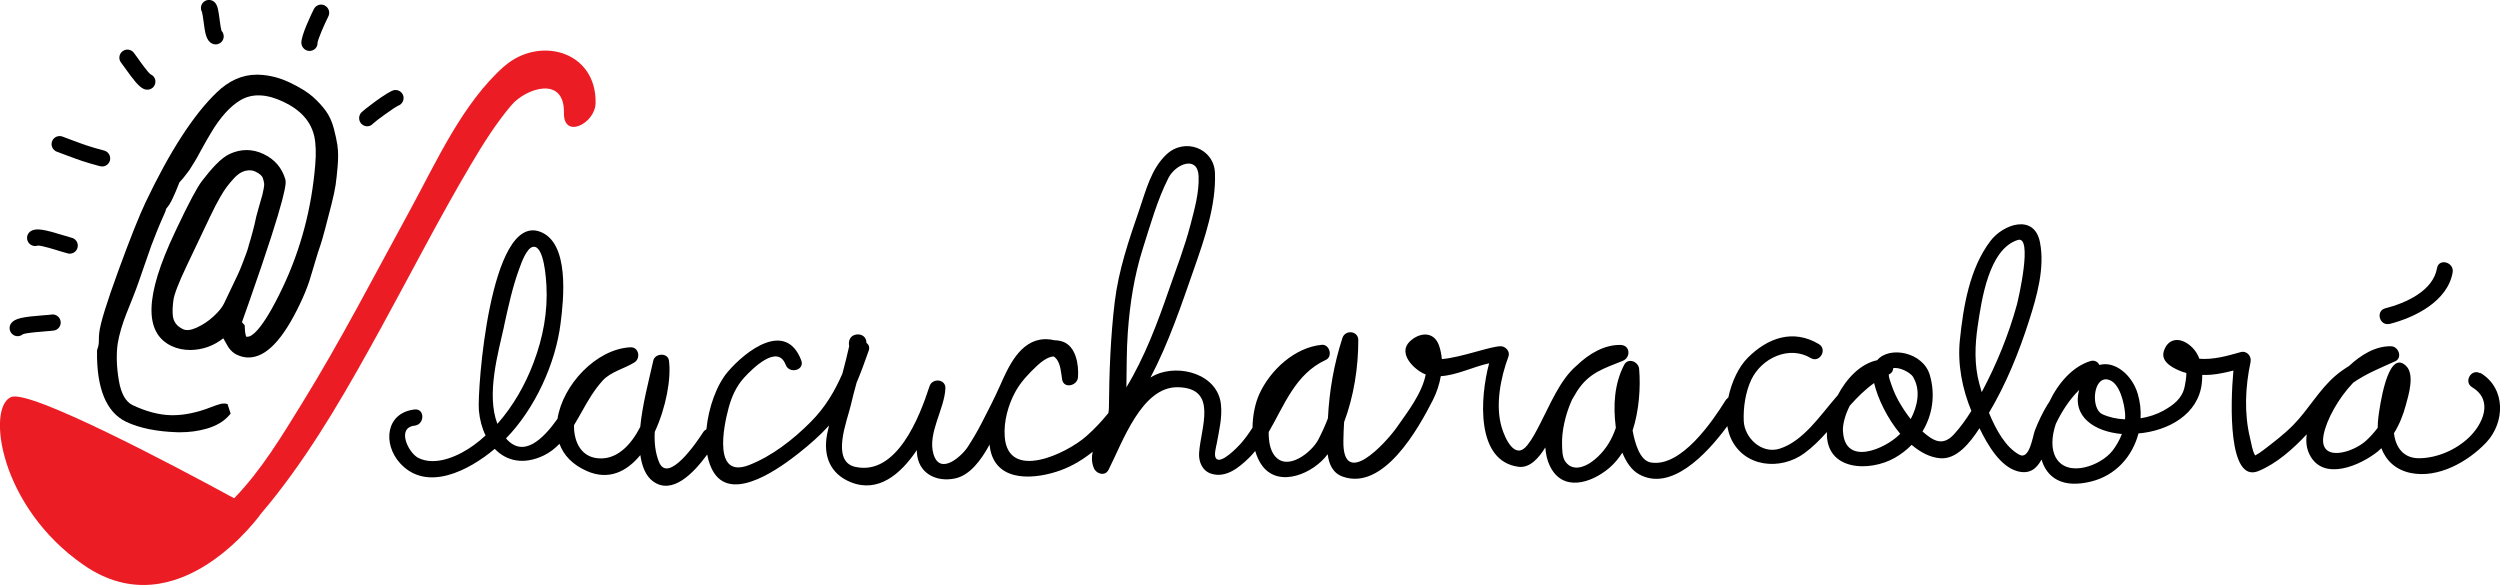
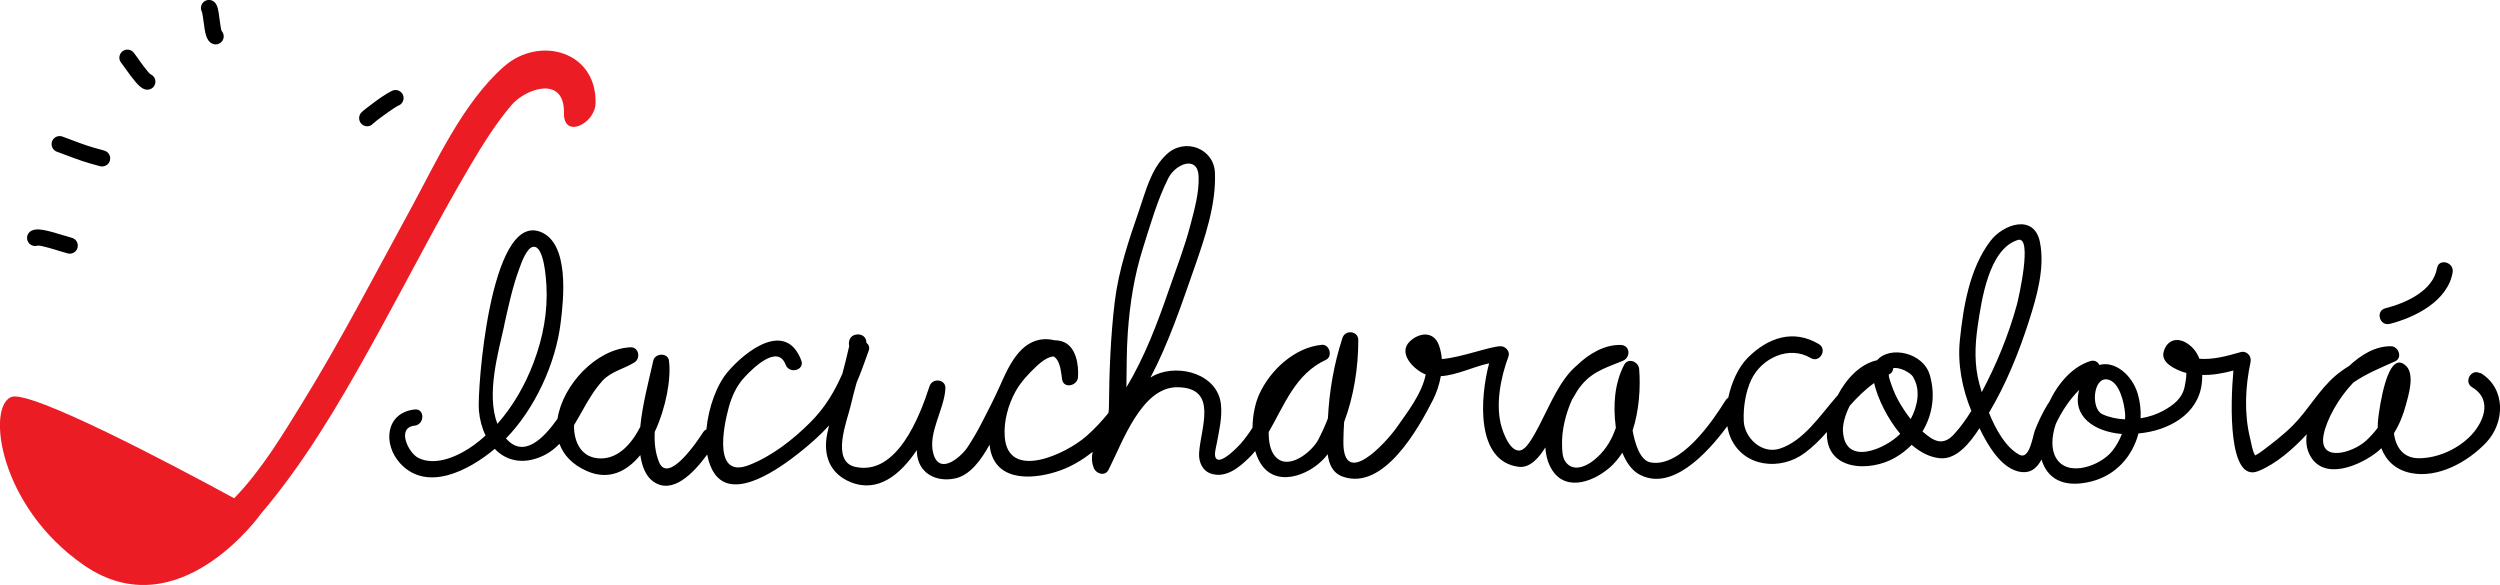
<svg xmlns="http://www.w3.org/2000/svg" id="Capa_2" data-name="Capa 2" viewBox="0 0 313.59 73.37">
  <defs>
    <style>      .cls-1 {        fill: #ec1c24;      }    </style>
  </defs>
  <g id="prototipo">
    <g>
      <g>
        <path d="m311.12,46.83c-1.12-.67-2.14,1.08-1.02,1.75,2.74,1.65,1.3,4.66-.39,6.28-1.63,1.56-3.97,2.59-6.23,2.62-2.03.03-2.99-1.41-3.19-3.14.68-1.1,1.17-2.31,1.5-3.57.33-1.21,1.12-3.77.04-4.85-2.38-2.38-3.37,5.49-3.49,6.35-.06.46-.09.93-.09,1.39-.42.56-.89,1.09-1.43,1.59-1.72,1.6-6.08,2.84-5.34-.78.38-1.86,1.83-4.52,3.7-6.47,1.61-1.13,3.49-1.88,5.26-2.68.96-.44.42-1.87-.51-1.89-1.97-.03-3.78,1.08-5.28,2.48-.6.37-1.19.78-1.72,1.24-2.09,1.8-3.38,4.26-5.31,6.2-1.15,1.16-2.48,2.17-3.77,3.15-.31.24-.63.45-.97.63-.36-.56-.48-1.54-.64-2.18-.76-3.09-.6-6.44.06-9.53.16-.74-.47-1.47-1.25-1.25-1.75.5-3.45.97-5.17.83-.27-.72-.72-1.37-1.44-1.87-1.24-.86-2.55-.58-3.02.92-.46,1.45,1.44,2.27,2.46,2.63.12.04.25.07.37.1,0,.63-.13,1.3-.22,1.74-.31,1.48-1.42,2.3-2.66,2.99-.85.47-1.83.79-2.86.96.05-1.02-.06-2.06-.36-3.07-.71-2.41-2.91-4.17-4.81-3.62-.19-.38-.59-.65-1.12-.49-2.21.67-4.04,2.73-5.18,5.15-.07.11-.15.2-.21.31-.62,1.02-1.15,2.12-1.58,3.24-.27.69-.66,3.75-1.95,3.05-1.69-.91-2.93-3.1-3.81-5.26,2.14-3.59,3.75-7.56,5.02-11.53.98-3.05,2.02-6.66,1.37-9.89-.72-3.57-4.59-2.27-6.21-.13-2.61,3.43-3.4,8.23-3.83,12.42-.31,2.99.29,6.11,1.44,8.89-.65,1.04-1.36,2.05-2.19,2.95-1.41,1.52-2.58.83-3.94-.37,1.25-2.06,1.65-4.57.92-7.08-.84-2.88-5.07-3.69-6.6-1.86-2.12.45-3.85,2.3-4.96,4.41-.09.1-.18.2-.26.3-1.95,2.25-4.06,5.45-7.02,6.39-2.28.72-4.42-1.4-4.5-3.48-.07-1.7.22-3.62.94-5.16,1.31-2.76,4.78-4.34,7.46-2.73,1.12.67,2.14-1.08,1.02-1.75-3.22-1.92-6.4-.8-8.91,1.71-1.15,1.15-2.04,3.04-2.45,5.01-.13.08-.25.19-.34.34-1.64,2.63-5.58,8.44-9.38,7.79-1.37-.23-1.99-2.41-2.28-4,.82-2.54,1.01-5.4.82-7.72-.07-.93-1.39-1.48-1.89-.51-1.23,2.38-1.38,5.1-1.05,7.73,0,.05.02.1.02.15-.13.35-.26.7-.41,1.03-.6,1.3-1.48,2.42-2.65,3.26-.91.65-2.4,1.22-3.29-.07-.39-.57-.38-1.42-.4-2.08-.06-1.63.38-3.74,1.24-5.65.22-.36.42-.73.64-1.08,1.5-2.33,3.33-2.83,5.74-3.81,1.02-.42.94-1.96-.27-1.99-2-.06-3.98,1.09-5.53,2.6-.01.01-.03.02-.04.03-2.06,1.77-3.31,4.92-4.54,7.27-.49.93-.94,1.85-1.6,2.68-1.56,1.96-2.81-.91-3.2-2.2-.85-2.77-.15-6.3.84-8.94.23-.63-.37-1.28-.98-1.28-1.28,0-4.96,1.42-7.38,1.61-.05-.58-.16-1.15-.35-1.69-.64-1.85-2.46-1.67-3.66-.53-1.58,1.51.55,3.55,1.86,4.1.04.02.08.03.13.04-.47,2.42-2.34,4.79-3.6,6.6-1.38,1.98-6.83,7.92-6.73,1.74.01-.79.04-1.57.09-2.35,1.23-3.28,1.78-6.88,1.78-10.29,0-1.17-1.64-1.34-1.99-.27-1.07,3.3-1.65,6.65-1.82,10.08-.35.92-.76,1.81-1.21,2.68-.79,1.53-3.9,4.08-5.5,1.98-.56-.73-.73-1.82-.72-2.94,1.99-3.41,3.34-7.29,7.17-9.05.9-.41.47-1.98-.51-1.89-3.39.32-6.47,3.17-7.84,6.19-.52,1.14-.83,2.67-.85,4.21-.45.7-.94,1.38-1.49,2.01-.35.39-2.52,2.68-3.1,1.82-.28-.41.03-1.43.11-1.87.29-1.62.7-3.23.52-4.89-.4-3.75-5.15-5.1-8.23-3.7-.21.1-.41.22-.61.34,2.3-4.37,3.89-9.14,5.51-13.77,1.3-3.72,2.74-7.91,2.58-11.91-.12-3.07-3.78-4.47-6.08-2.31-1.94,1.82-2.58,4.54-3.42,6.97-1.31,3.81-2.58,7.5-3.07,11.52-.53,4.4-.69,8.83-.73,13.26,0,.23-.03.46-.07.69-.83,1.03-1.74,2-2.75,2.89-2.5,2.22-9.85,5.7-10.25.07-.14-1.9.43-3.98,1.34-5.64.68-1.24,1.69-2.29,2.71-3.25.34-.32,1.34-1.19,2.12-1.16.13.1.25.21.37.37.47.64.54,1.74.66,2.51.2,1.2,1.91.8,1.99-.27.12-1.53-.23-3.92-1.95-4.49-.34-.11-.68-.16-1.01-.16-.38-.09-.79-.15-1.28-.13-3.05.14-4.51,3.5-5.55,5.85-.72,1.62-1.54,3.2-2.35,4.77-.51.99-1.08,1.95-1.69,2.89-.76,1.17-3.49,3.65-4.3.89-.76-2.6,1.39-5.63,1.5-8.24.05-1.18-1.65-1.32-1.99-.27-1.24,3.82-4.1,11.29-9.33,10.12-3.1-.7-.98-5.85-.56-7.69.22-.96.48-1.92.74-2.87.56-1.3,1.03-2.65,1.52-4.02.15-.42,0-.76-.29-.99.02-.69-.56-1.14-1.27-1.03-.78.12-1.03.81-.89,1.46-.26,1.15-.54,2.29-.85,3.44-.97,2.22-2.15,4.24-4.01,6.1-2.16,2.17-4.82,4.25-7.69,5.37-4.53,1.77-3.23-4.76-2.57-7.18.39-1.43.96-2.7,1.95-3.79,1-1.09,4.19-4.29,5.2-1.61.46,1.21,2.42.69,1.96-.54-1.92-5.07-6.93-1.26-9.23,1.44-1.37,1.61-2.41,4.45-2.67,7.2-.16.08-.31.2-.42.38-.72,1.14-4.39,6.56-5.53,3.71-.47-1.17-.6-2.45-.53-3.77,1.43-3.07,2.08-6.73,1.78-8.95-.14-1.01-1.75-.93-1.96,0-.62,2.77-1.36,5.5-1.64,8.33-1.12,2.19-2.75,3.9-4.83,3.95-2.56.06-3.51-2.06-3.48-4.17.36-.59.7-1.19,1.02-1.76.76-1.37,1.53-2.68,2.59-3.85,1.02-1.11,2.73-1.48,3.98-2.27.81-.51.54-1.94-.51-1.89-4.29.21-8.49,4.71-9.15,8.97-1.81,2.56-4.29,4.98-6.46,2.46,3.63-3.72,6.22-9.38,6.85-14.45.37-2.94,1.18-10.13-2.61-11.49-6.27-2.24-7.87,19.98-7.64,22.45.11,1.15.39,2.21.84,3.12-.47.43-.95.84-1.47,1.21-1.8,1.32-4.76,2.71-6.96,1.61-1.26-.63-2.79-3.8-.47-4.05,1.28-.14,1.3-2.17,0-2.03-3.62.4-4.05,4.32-1.8,6.77,3.34,3.63,8.6.9,11.85-1.83,1.45,1.52,3.6,2.05,6.15.83.75-.36,1.39-.87,1.97-1.46.51,1.4,1.6,2.61,3.45,3.42,2.72,1.19,4.98.08,6.69-2.01.19,1.32.64,2.61,1.6,3.3,2.41,1.75,5.08-1.03,6.79-3.37.16.87.44,1.67.87,2.32,2.44,3.72,8.48-.81,10.65-2.52,1.34-1.06,2.62-2.18,3.76-3.44-.08.36-.17.72-.24,1.09-.52,2.7.37,4.97,2.96,6.02,3.42,1.38,6.23-.95,8.3-4.03,0,.09,0,.18,0,.27.13,2.64,2.41,3.8,4.8,3.29,1.83-.39,3.22-2.23,4.32-4.24.03.23.05.46.1.69.9,4.17,5.78,3.64,8.84,2.52,1.47-.54,2.79-1.35,3.99-2.31-.14.65-.14,1.32.14,2.02.29.75,1.41,1.1,1.85.24,1.76-3.45,4.15-10.45,8.7-10.36,5.11.1,2.85,5.1,2.66,8.26-.07,1.08.4,2.22,1.5,2.58,1.86.6,3.49-.75,4.75-1.97.28-.27.54-.57.79-.87.21.7.49,1.35.9,1.88,2.14,2.82,6.46.89,8.19-1.48.16,1.25.62,2.38,1.93,2.83,5.1,1.75,9.43-6.01,11.27-9.63.46-.91.81-1.94.99-2.99,1.99-.11,4.1-1.19,6.06-1.61-1.17,4.39-1.66,12.27,3.68,12.98,1.42.19,2.55-1.09,3.37-2.43.06.84.23,1.62.55,2.28,1.58,3.37,5.21,2.22,7.48.29.63-.54,1.17-1.19,1.63-1.91.46,1.13,1.12,2.16,2.06,2.69,3.98,2.25,8.44-2.39,11.11-6.02.09.51.22,1,.41,1.45,1.64,3.74,6.26,4.15,9.25,1.95,1.05-.77,1.97-1.69,2.83-2.66-.17,4.9,5.38,5.03,8.51,3.24.8-.45,1.5-1,2.12-1.63,1.1.94,2.32,1.58,3.6,1.68,2.04.16,3.71-1.91,4.91-3.77,1.06,2.19,2.62,4.79,4.73,5.39,1.57.44,2.45-.33,3.05-1.46.67,2.26,2.59,3.66,6.22,2.76,3.12-.77,5.2-3.19,5.94-6.03,3.73-.33,7.53-2.38,7.95-6.33.04-.34.05-.67.05-1.01,1.31.04,2.61-.21,3.91-.55-.39,4.2-.66,14.15,3.13,12.61,2.21-.9,4.33-2.74,6.07-4.62-.12.87-.05,1.72.33,2.5,1.7,3.5,6.43,1.4,8.59-.35.16-.13.3-.26.44-.4.58,1.53,1.76,2.71,3.69,3.11,3.44.7,7.17-1.41,9.45-3.81,2.37-2.5,2.52-6.81-.72-8.75Zm-247.88-6.01c.54-2.43,1.05-4.85,1.92-7.18.23-.63.9-2.58,1.73-2.68,1.37-.18,1.61,4.12,1.65,4.81.19,3.35-.43,6.6-1.61,9.72-1.04,2.77-2.56,5.44-4.54,7.68-1.41-3.7.09-8.87.86-12.34Zm78.23.85c.26-3.61.8-7.07,1.89-10.52.93-2.92,1.81-6.08,3.2-8.82.93-1.81,3.68-2.86,3.79-.23.08,2.04-.51,4.14-1.02,6.09-.73,2.79-1.76,5.46-2.71,8.18-1.43,4.14-3.03,8.42-5.33,12.21.05-2.31.01-4.63.18-6.91Zm98.51,5.64c.96,1.59.57,3.62-.31,5.26-.59-.74-1.1-1.53-1.56-2.35-.46-.82-.78-1.7-1.07-2.59-.09-.26-.12-.47-.12-.66.02,0,.03-.02.05-.02.35-.16.5-.46.51-.77.79-.16,2.15.53,2.52,1.13Zm-8.81,6.82c-.05-.9.28-2.1.86-3.24.93-1.05,1.92-2.03,3.05-2.84.46,1.94,1.65,4.42,3.27,6.36-.02.03-.05.05-.07.08-1.83,1.83-6.84,4.02-7.1-.35Zm16.91-13.26c.48-3.2,1.37-9.63,5.03-10.77,1.91-.59.07,7.41-.12,8.12-1.04,3.8-2.56,7.49-4.41,10.97-.11-.36-.21-.7-.29-1.01-.66-2.41-.57-4.87-.21-7.31Zm16.29,6.73c1.52.28,2.09,3.03,2.19,4.23.02.26.02.51,0,.77-1.01-.04-2-.25-2.86-.65-1.45-.67-1.17-4.69.67-4.35Zm.59,8.96c-1.44,1.84-5.56,3.38-7.04.91-.67-1.11-.58-2.7-.05-4.29.76-1.59,1.7-3.04,2.94-4.28-.94,3.34,1.87,5.24,5.35,5.54-.29.77-.71,1.49-1.2,2.13Z" />
        <path d="m299.76,40.63c3.21-.82,7.27-2.87,7.89-6.46.22-1.28-1.73-1.83-1.96-.54-.49,2.87-3.93,4.39-6.48,5.04-1.27.32-.73,2.28.54,1.95Z" />
      </g>
      <g>
-         <path d="m42.34,18.3c-.1-.65-.26-1.39-.47-2.2-.23-.85-.56-1.59-1.01-2.2-.43-.59-.98-1.19-1.63-1.77-.66-.58-1.63-1.18-2.89-1.78-1.28-.61-2.59-.94-3.91-.98h-.25c-1.78,0-3.46.74-4.99,2.22-2.89,2.76-5.9,7.41-8.94,13.81-.79,1.66-1.93,4.52-3.39,8.52-1.5,4.1-2.29,6.67-2.41,7.82-.03.2-.05.51-.05,1.01,0,.38-.06.73-.2,1.08l-.03.17c-.07,4.73,1.17,7.73,3.66,8.91,1.66.79,3.83,1.23,6.45,1.31.13,0,.26,0,.38,0,1.11,0,2.21-.15,3.26-.45,1.21-.35,2.16-.91,2.82-1.67l.19-.22-.39-1.2-.29-.06h-.17c-.22-.01-.5.05-.92.2l-.66.24c-1.73.68-3.35,1.02-4.8,1.02h-.26c-1.52-.04-3.13-.47-4.8-1.26-.86-.41-1.44-1.42-1.72-3.02-.3-1.72-.35-3.3-.16-4.69.09-.56.24-1.2.45-1.91.21-.69.42-1.31.63-1.82l.81-2.03c.33-.84.57-1.48.72-1.92l.81-2.33c.39-1.11.66-1.89.81-2.32.16-.42.4-1.03.72-1.84.32-.79.59-1.41.8-1.87.21-.44.3-.71.34-.9.27-.29.53-.7.78-1.23.25-.52.53-1.18.88-2.07.25-.25.59-.66,1-1.21.15-.18.33-.44.56-.83.21-.34.35-.57.42-.68.08-.12.34-.58.78-1.4.43-.78.82-1.47,1.18-2.06,1.17-1.98,2.43-3.37,3.72-4.13,1.48-.87,3.28-.79,5.39.21,2.18,1.04,3.45,2.47,3.87,4.36.2.96.23,2.16.11,3.57-.45,5.44-1.82,10.6-4.08,15.36-2.65,5.58-3.97,6.18-4.41,6.18-.07,0-.14-.02-.15,0,0,0-.17-.22-.2-1.25v-.18s-.35-.4-.35-.4c.15-.41.42-1.19.83-2.34,4.98-14.18,4.72-15.15,4.61-15.58-.42-1.44-1.34-2.51-2.73-3.17-1.38-.66-2.82-.66-4.21-.03-.57.26-1.16.72-1.77,1.35-.57.59-1.16,1.29-1.76,2.08-.6.79-1.62,2.7-3.11,5.84l-.27.58c-3.77,7.94-3.91,12.6-.42,14.26.7.33,1.48.5,2.37.5h0c1.53-.02,2.92-.52,4.12-1.47.09.15.21.35.36.64.34.68.79,1.16,1.33,1.42.48.23.97.35,1.47.35,2.2,0,4.32-2.22,6.48-6.77.46-.96.83-1.87,1.12-2.72.17-.56.3-.96.37-1.21.08-.25.23-.75.45-1.5.21-.73.42-1.37.61-1.91.26-.73.87-3.11,1.35-4.98.27-1.05.45-1.91.55-2.56.09-.64.18-1.44.26-2.4.08-1.01.07-1.82-.03-2.5Zm-11.16,12.59c-.11.38-.21.69-.3.92-.1.24-.24.62-.43,1.14-.18.49-.39,1-.63,1.51l-1.71,3.59c-.23.49-.68,1.05-1.33,1.64-.64.6-1.37,1.07-2.16,1.43-.69.3-1.25.37-1.66.17-.81-.38-1.23-.96-1.29-1.79-.04-.46-.02-1.08.08-1.84.1-.74.65-2.18,1.66-4.3l2.91-6.12c.5-1.06.94-1.9,1.33-2.57.27-.47.54-.89.81-1.25.26-.35.56-.7.88-1.05.31-.33.62-.58.9-.73.27-.15.57-.24.91-.27.06,0,.12-.01.18-.01.24,0,.45.05.66.14.3.14.54.29.7.44.14.13.24.26.29.43.07.22.12.42.15.61.02.11.02.31-.05.66-.06.32-.11.58-.16.77-.06.21-.2.73-.45,1.57-.25.86-.44,1.6-.55,2.2-.03.14-.1.42-.22.86-.12.45-.21.76-.26.94-.06.19-.15.49-.27.9Z" />
        <path class="cls-1" d="m63.24,8.32c-5.21,4.6-8.5,11.97-11.76,17.95-4.48,8.2-8.76,16.51-13.68,24.46-2.27,3.67-5,8.26-8.43,11.77-7.63-4.15-25.62-13.67-27.97-12.7-3.1,1.28-1.51,13.73,9.09,21.07,11.9,8.25,22.29-6.49,22.29-6.49h0c.66-.77,1.3-1.56,1.91-2.34,5.08-6.5,9.15-13.72,13.12-20.94,3.74-6.81,7.28-13.74,11.24-20.43,1.54-2.6,3.16-5.2,5.12-7.5,1.77-2.07,6.66-3.77,6.57,1.01-.06,3.31,3.92,1.32,3.97-1.25.12-6.57-7.1-8.46-11.47-4.6Z" />
        <g>
-           <path d="m40.73.68c-.5-.25-1.11-.04-1.36.46-.27.54-1.61,3.3-1.57,4.26.03.54.48.99,1.02.99.02,0,.03,0,.05,0,.56-.03.99-.48.96-1.03.05-.43.84-2.28,1.36-3.31.25-.5.04-1.11-.46-1.36Z" />
          <path d="m27.54,2.41c-.14-1.1-.23-1.64-.52-2.02-.34-.44-.98-.53-1.42-.19-.41.31-.51.88-.26,1.32.06.2.14.77.19,1.15.19,1.45.32,2.41,1.06,2.79.15.08.3.11.46.11.37,0,.72-.2.9-.55.2-.39.12-.85-.16-1.15-.09-.29-.19-1.01-.25-1.46Z" />
          <path d="m18.92,9.35c-.35-.23-1.31-1.58-1.67-2.1-.2-.28-.36-.51-.47-.64-.35-.44-.98-.52-1.42-.17-.44.35-.52.98-.17,1.42.09.12.23.32.41.56,1.16,1.63,1.81,2.46,2.44,2.74.14.06.29.09.43.09.39,0,.76-.21.93-.58.23-.51.03-1.1-.48-1.33Z" />
          <path d="m50.61,12.11c-.11-.55-.64-.91-1.19-.8-.75.14-3.83,2.48-4.14,2.85-.35.43-.3,1.09.13,1.44.19.16.42.24.65.24.28,0,.56-.12.76-.36.33-.33,2.59-1.96,3.09-2.21.49-.15.79-.65.7-1.16Z" />
          <path d="m8.94,29.81c-.14-.03-.45-.13-.84-.25-2.53-.78-3.55-.99-4.22-.58-.48.29-.63.91-.34,1.39.25.42.77.59,1.21.43.51,0,2.13.5,2.76.7.48.15.86.26,1.04.3.07.01.13.02.2.02.47,0,.9-.33.99-.82.11-.55-.25-1.08-.8-1.19Z" />
-           <path d="m6.42,39.46c-.14.03-.47.05-.87.08-2.64.2-3.67.38-4.14,1-.34.44-.25,1.08.19,1.42.18.14.4.21.61.21.24,0,.48-.09.67-.25.47-.18,2.16-.31,2.82-.36.5-.04.9-.07,1.08-.1.55-.1.92-.63.82-1.18-.1-.55-.62-.92-1.18-.82Z" />
          <path d="m13.08,18.89c-1.85-.49-2.52-.74-3.86-1.24-.39-.15-.84-.32-1.39-.52-.52-.19-1.11.07-1.3.6-.19.52.08,1.11.6,1.3.54.2.98.37,1.37.51,1.36.51,2.1.79,4.05,1.31.09.02.17.03.26.03.45,0,.86-.3.98-.75.14-.54-.18-1.1-.72-1.24Z" />
        </g>
      </g>
    </g>
  </g>
</svg>